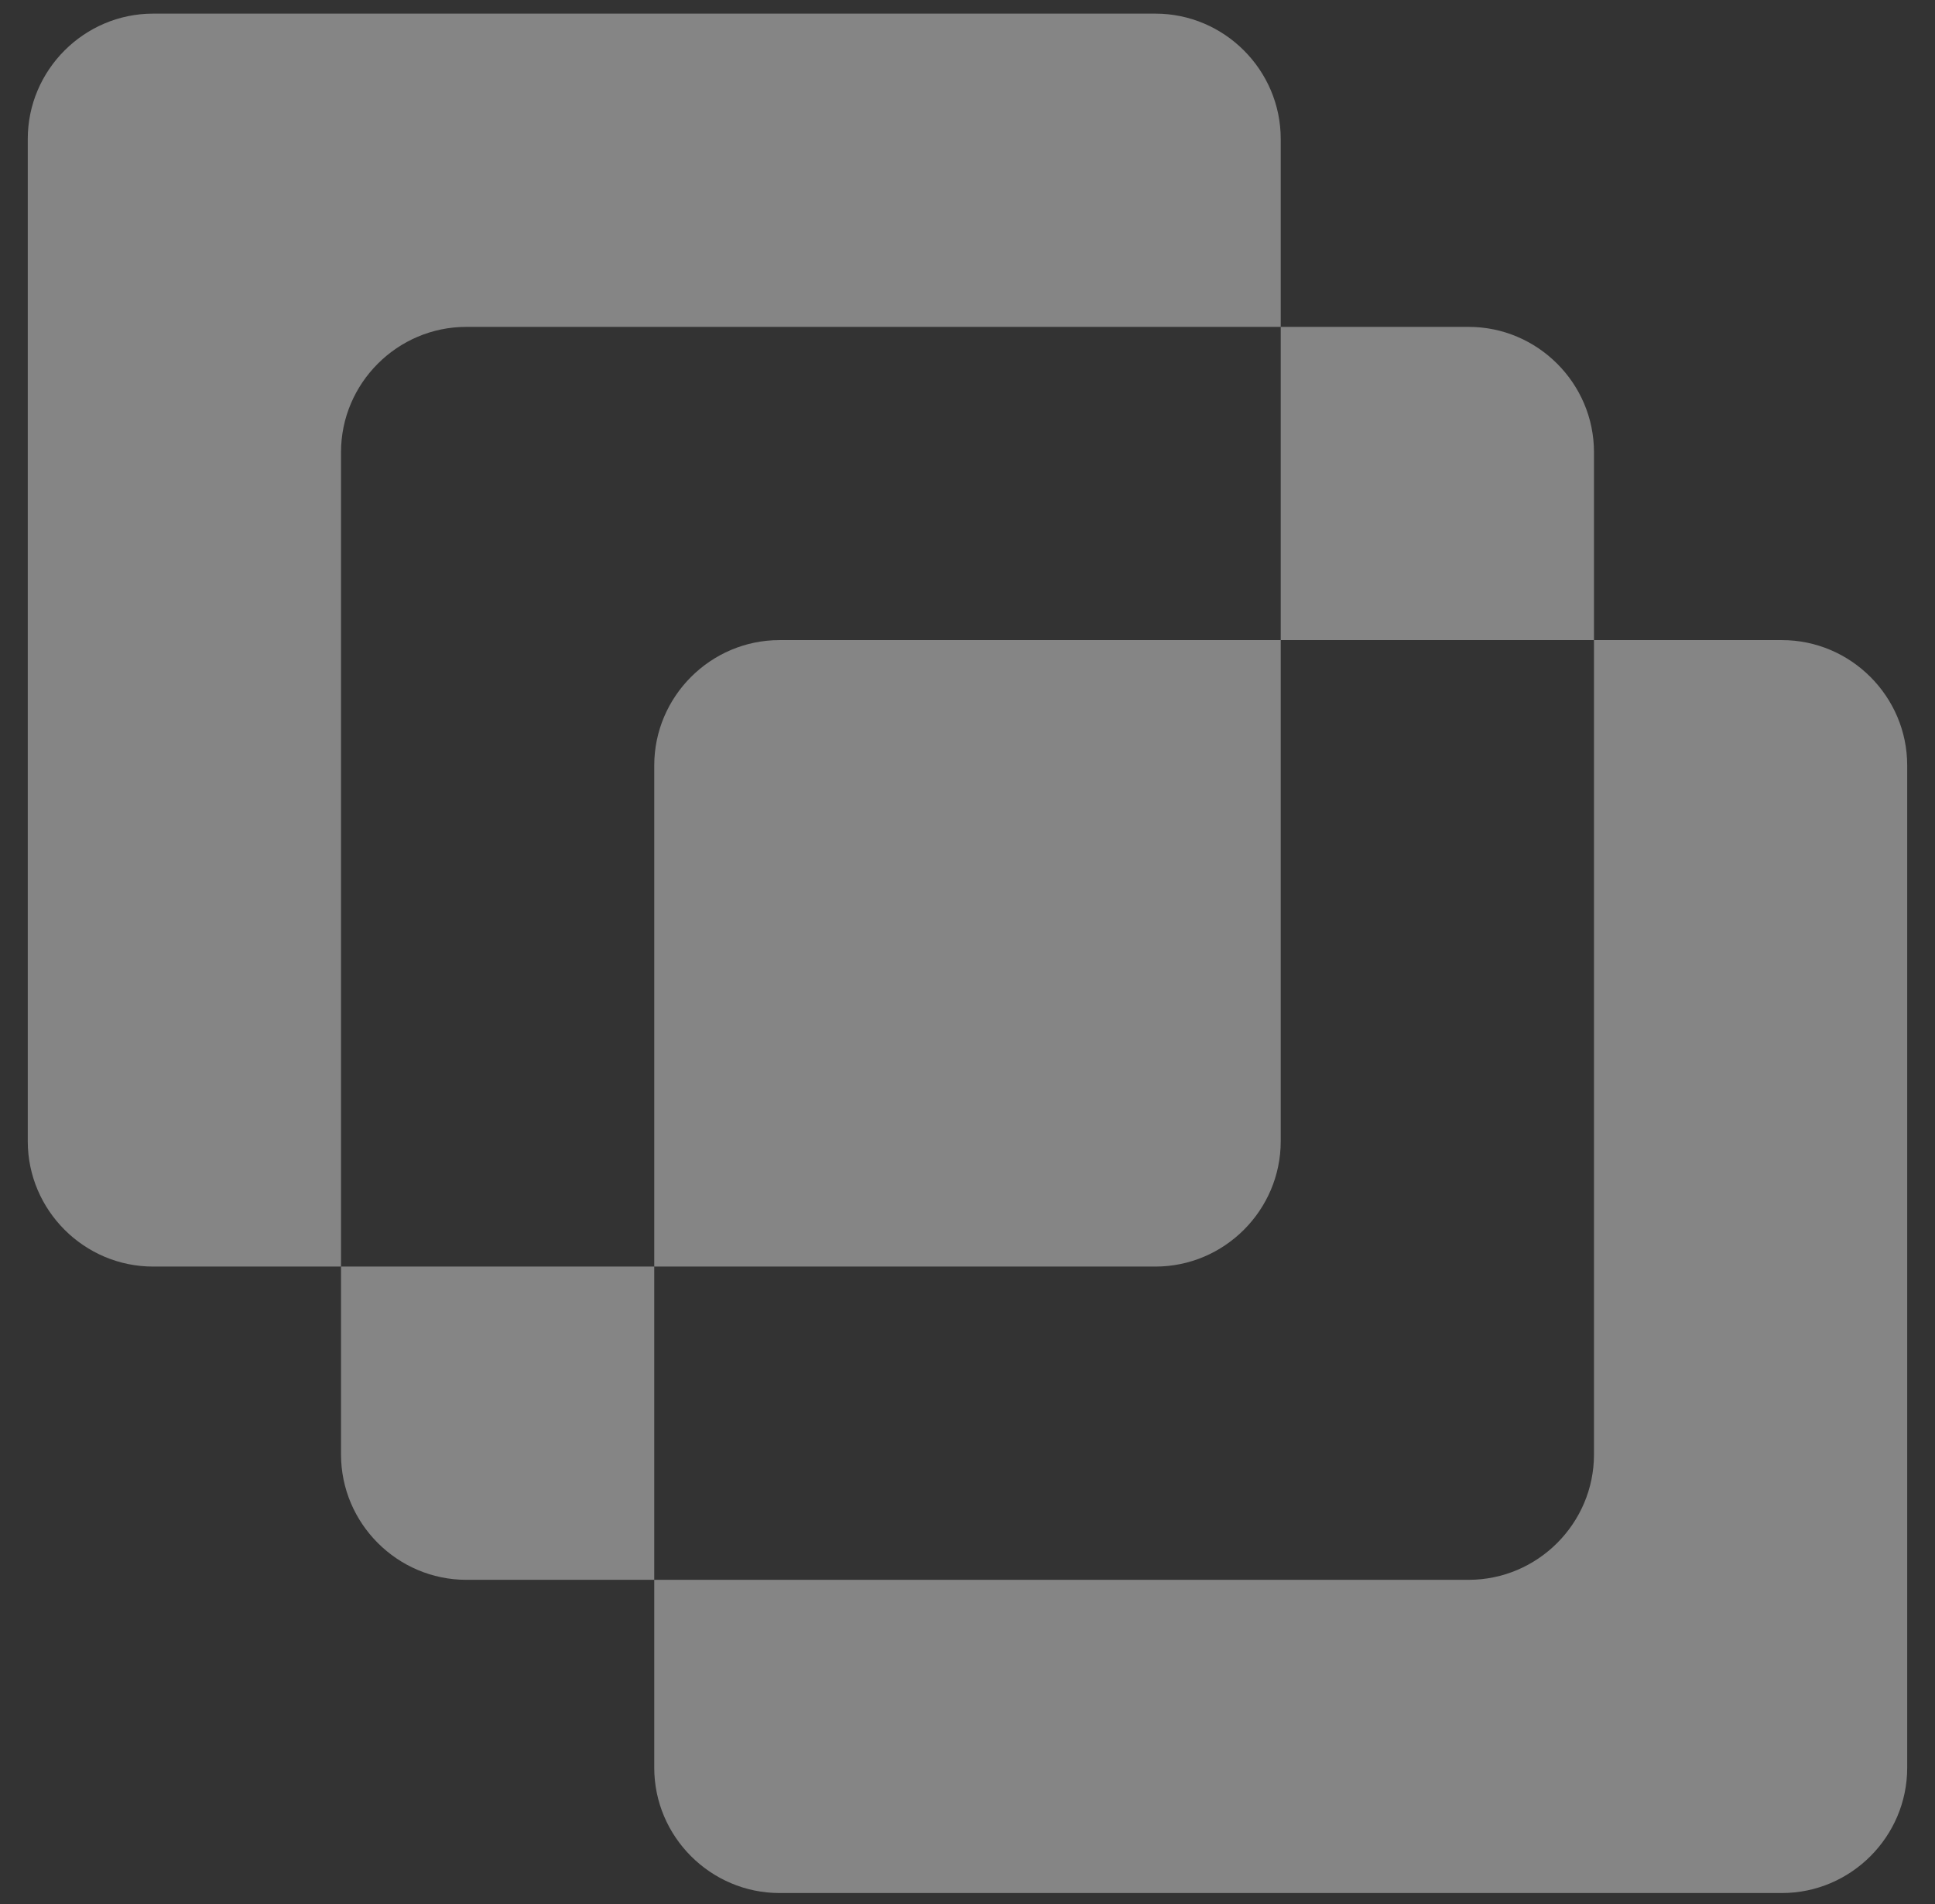
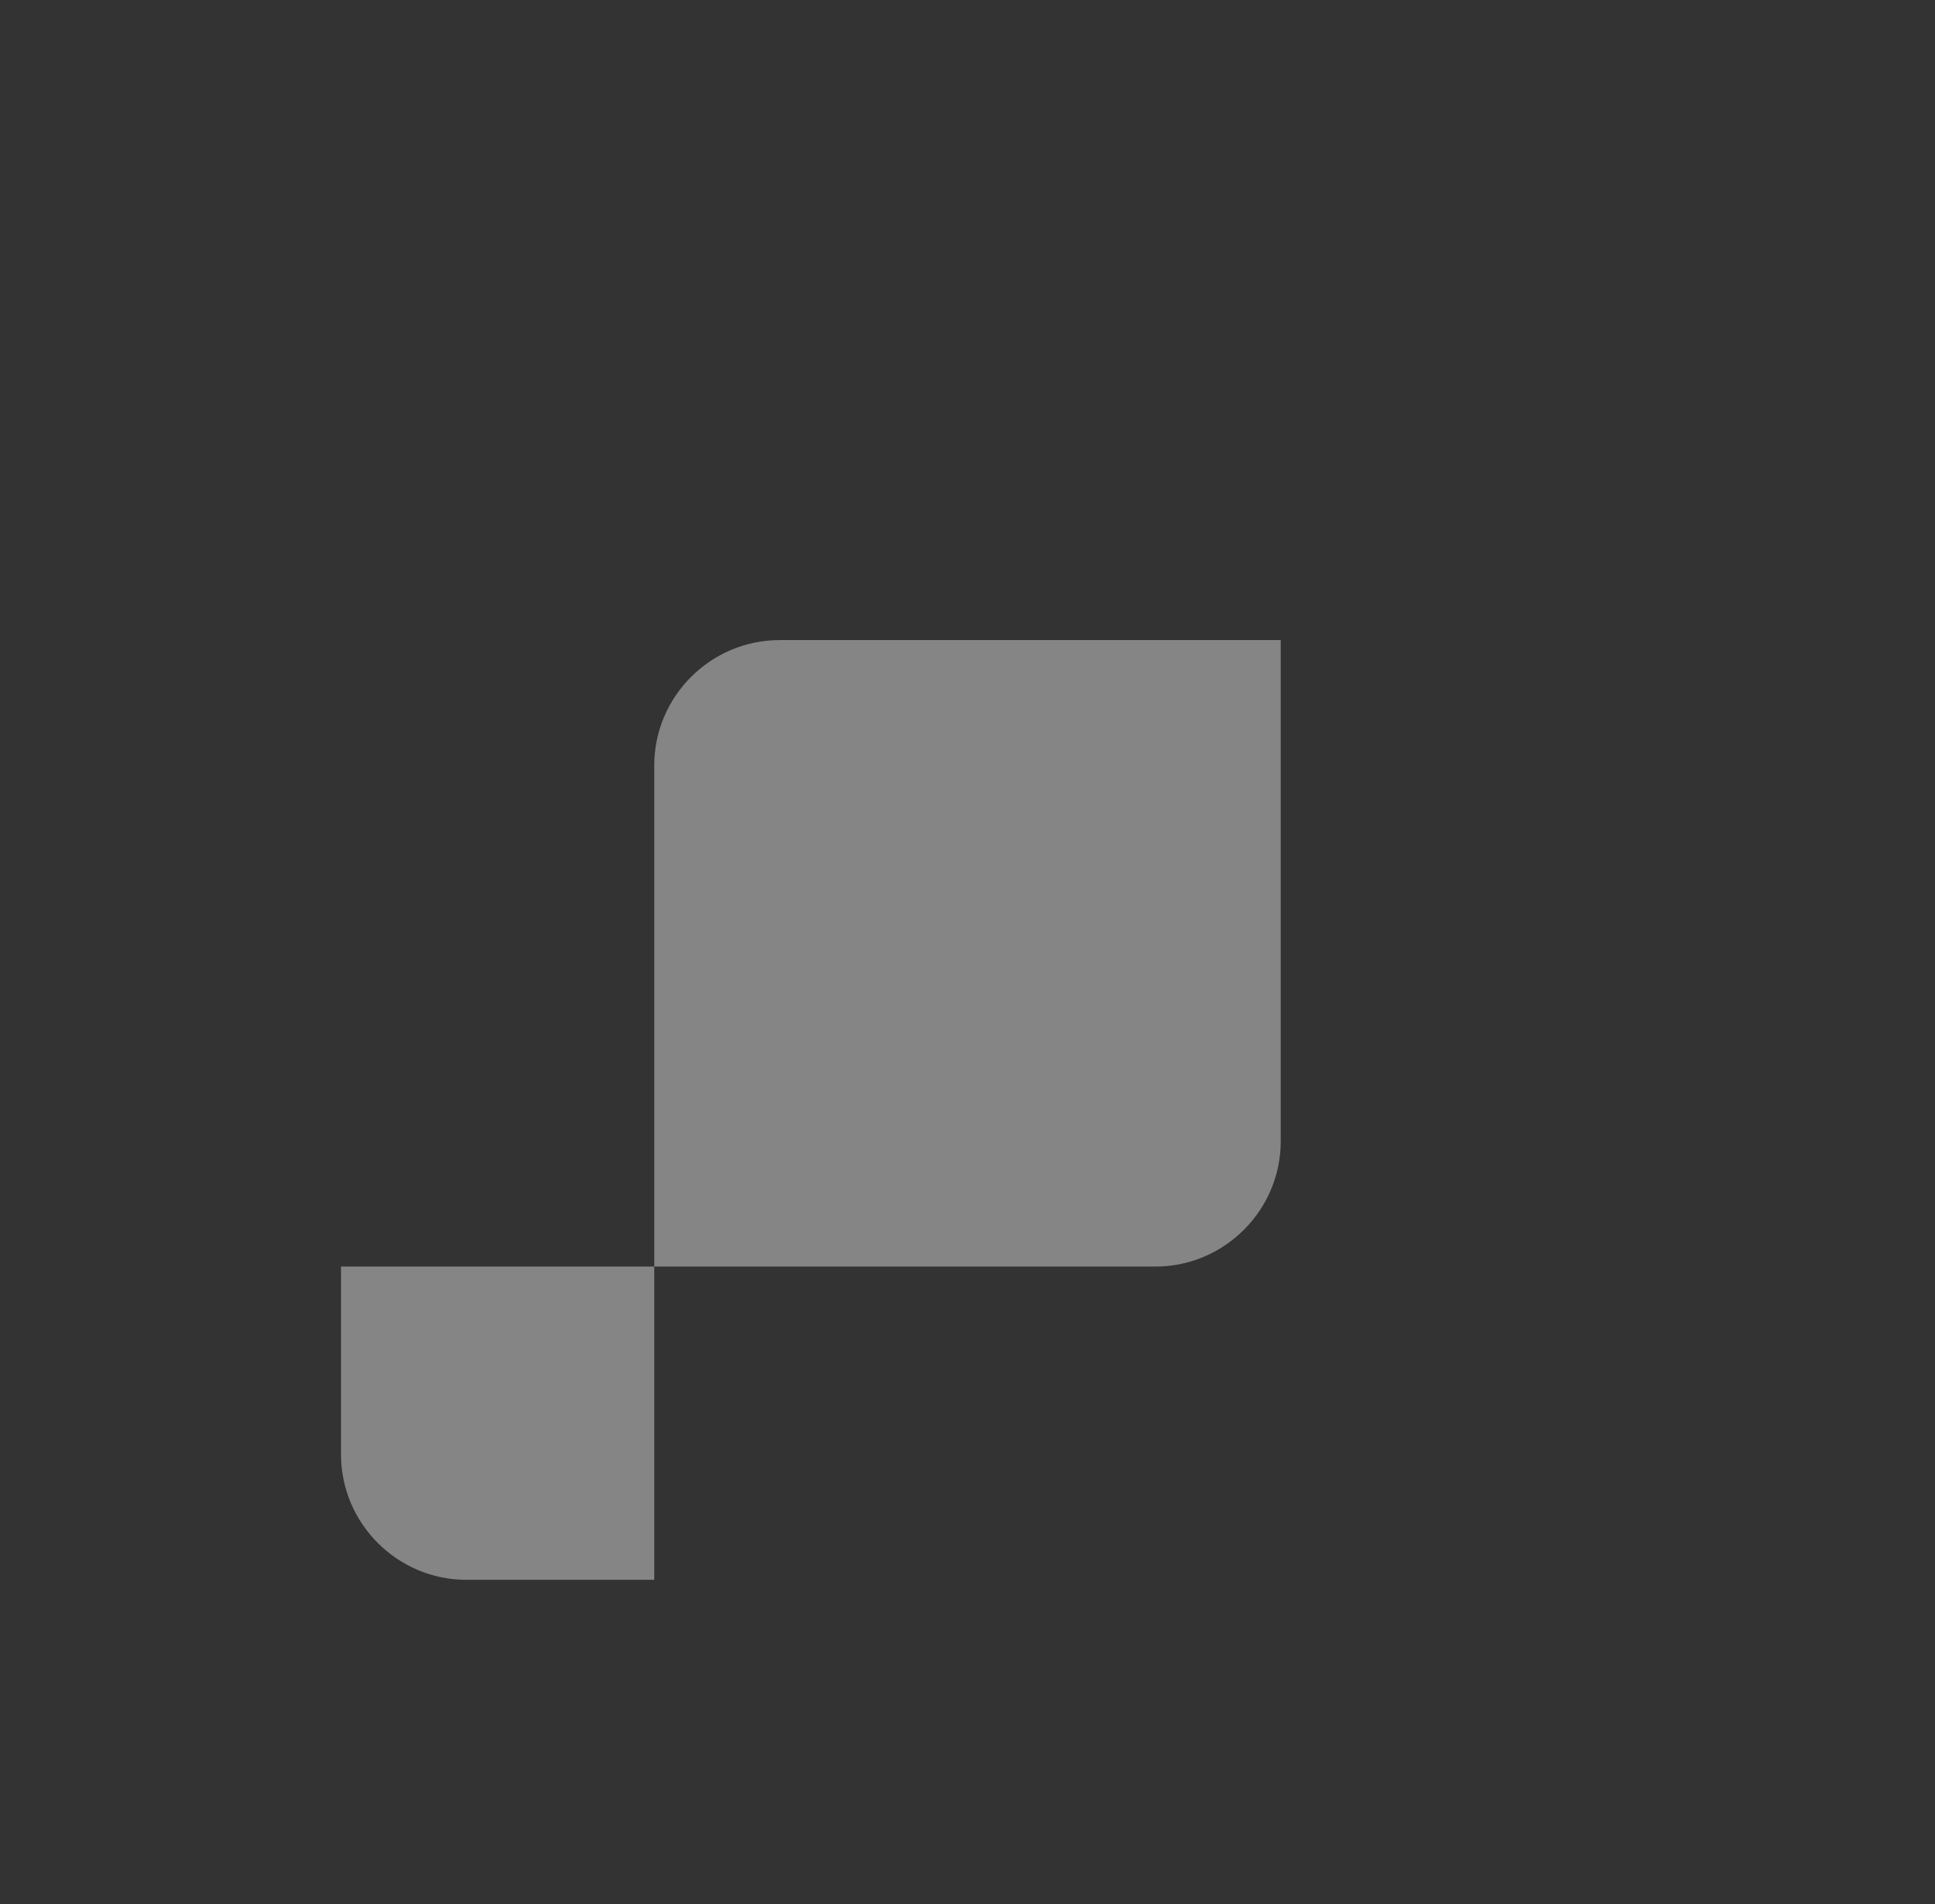
<svg xmlns="http://www.w3.org/2000/svg" width="63" height="62" viewBox="0 0 63 62" fill="none">
  <rect x="0" y="0" width="63" height="62" fill="#333333" stroke="none" />
  <g opacity="0.4">
    <path fill-rule="evenodd" clip-rule="evenodd" d="M41.698 20.841V37.159C41.698 39.403 39.862 41.238 37.619 41.238H21.301V24.921C21.301 22.677 23.137 20.841 25.381 20.841H41.698Z" fill="white" />
    <path fill-rule="evenodd" clip-rule="evenodd" d="M11.103 41.238L21.301 41.238V51.437H15.182C12.939 51.437 11.103 49.601 11.103 47.357L11.103 41.238Z" fill="white" />
-     <path fill-rule="evenodd" clip-rule="evenodd" d="M4.984 0.444H37.619C39.862 0.444 41.698 2.28 41.698 4.524V10.643H15.182C12.938 10.643 11.103 12.479 11.103 14.722L11.103 41.238L4.984 41.238C2.74 41.238 0.904 39.403 0.904 37.159V4.524C0.904 2.28 2.74 0.444 4.984 0.444Z" fill="white" />
-     <path fill-rule="evenodd" clip-rule="evenodd" d="M58.016 61.635H25.381C23.137 61.635 21.301 59.8 21.301 57.556V51.437L47.817 51.437C50.061 51.437 51.897 49.601 51.897 47.357V20.841H58.016C60.26 20.841 62.095 22.677 62.095 24.921V57.556C62.095 59.8 60.26 61.635 58.016 61.635Z" fill="white" />
-     <path fill-rule="evenodd" clip-rule="evenodd" d="M51.897 20.841L41.698 20.841L41.698 10.643H47.817C50.061 10.643 51.897 12.479 51.897 14.722L51.897 20.841Z" fill="white" />
  </g>
</svg>